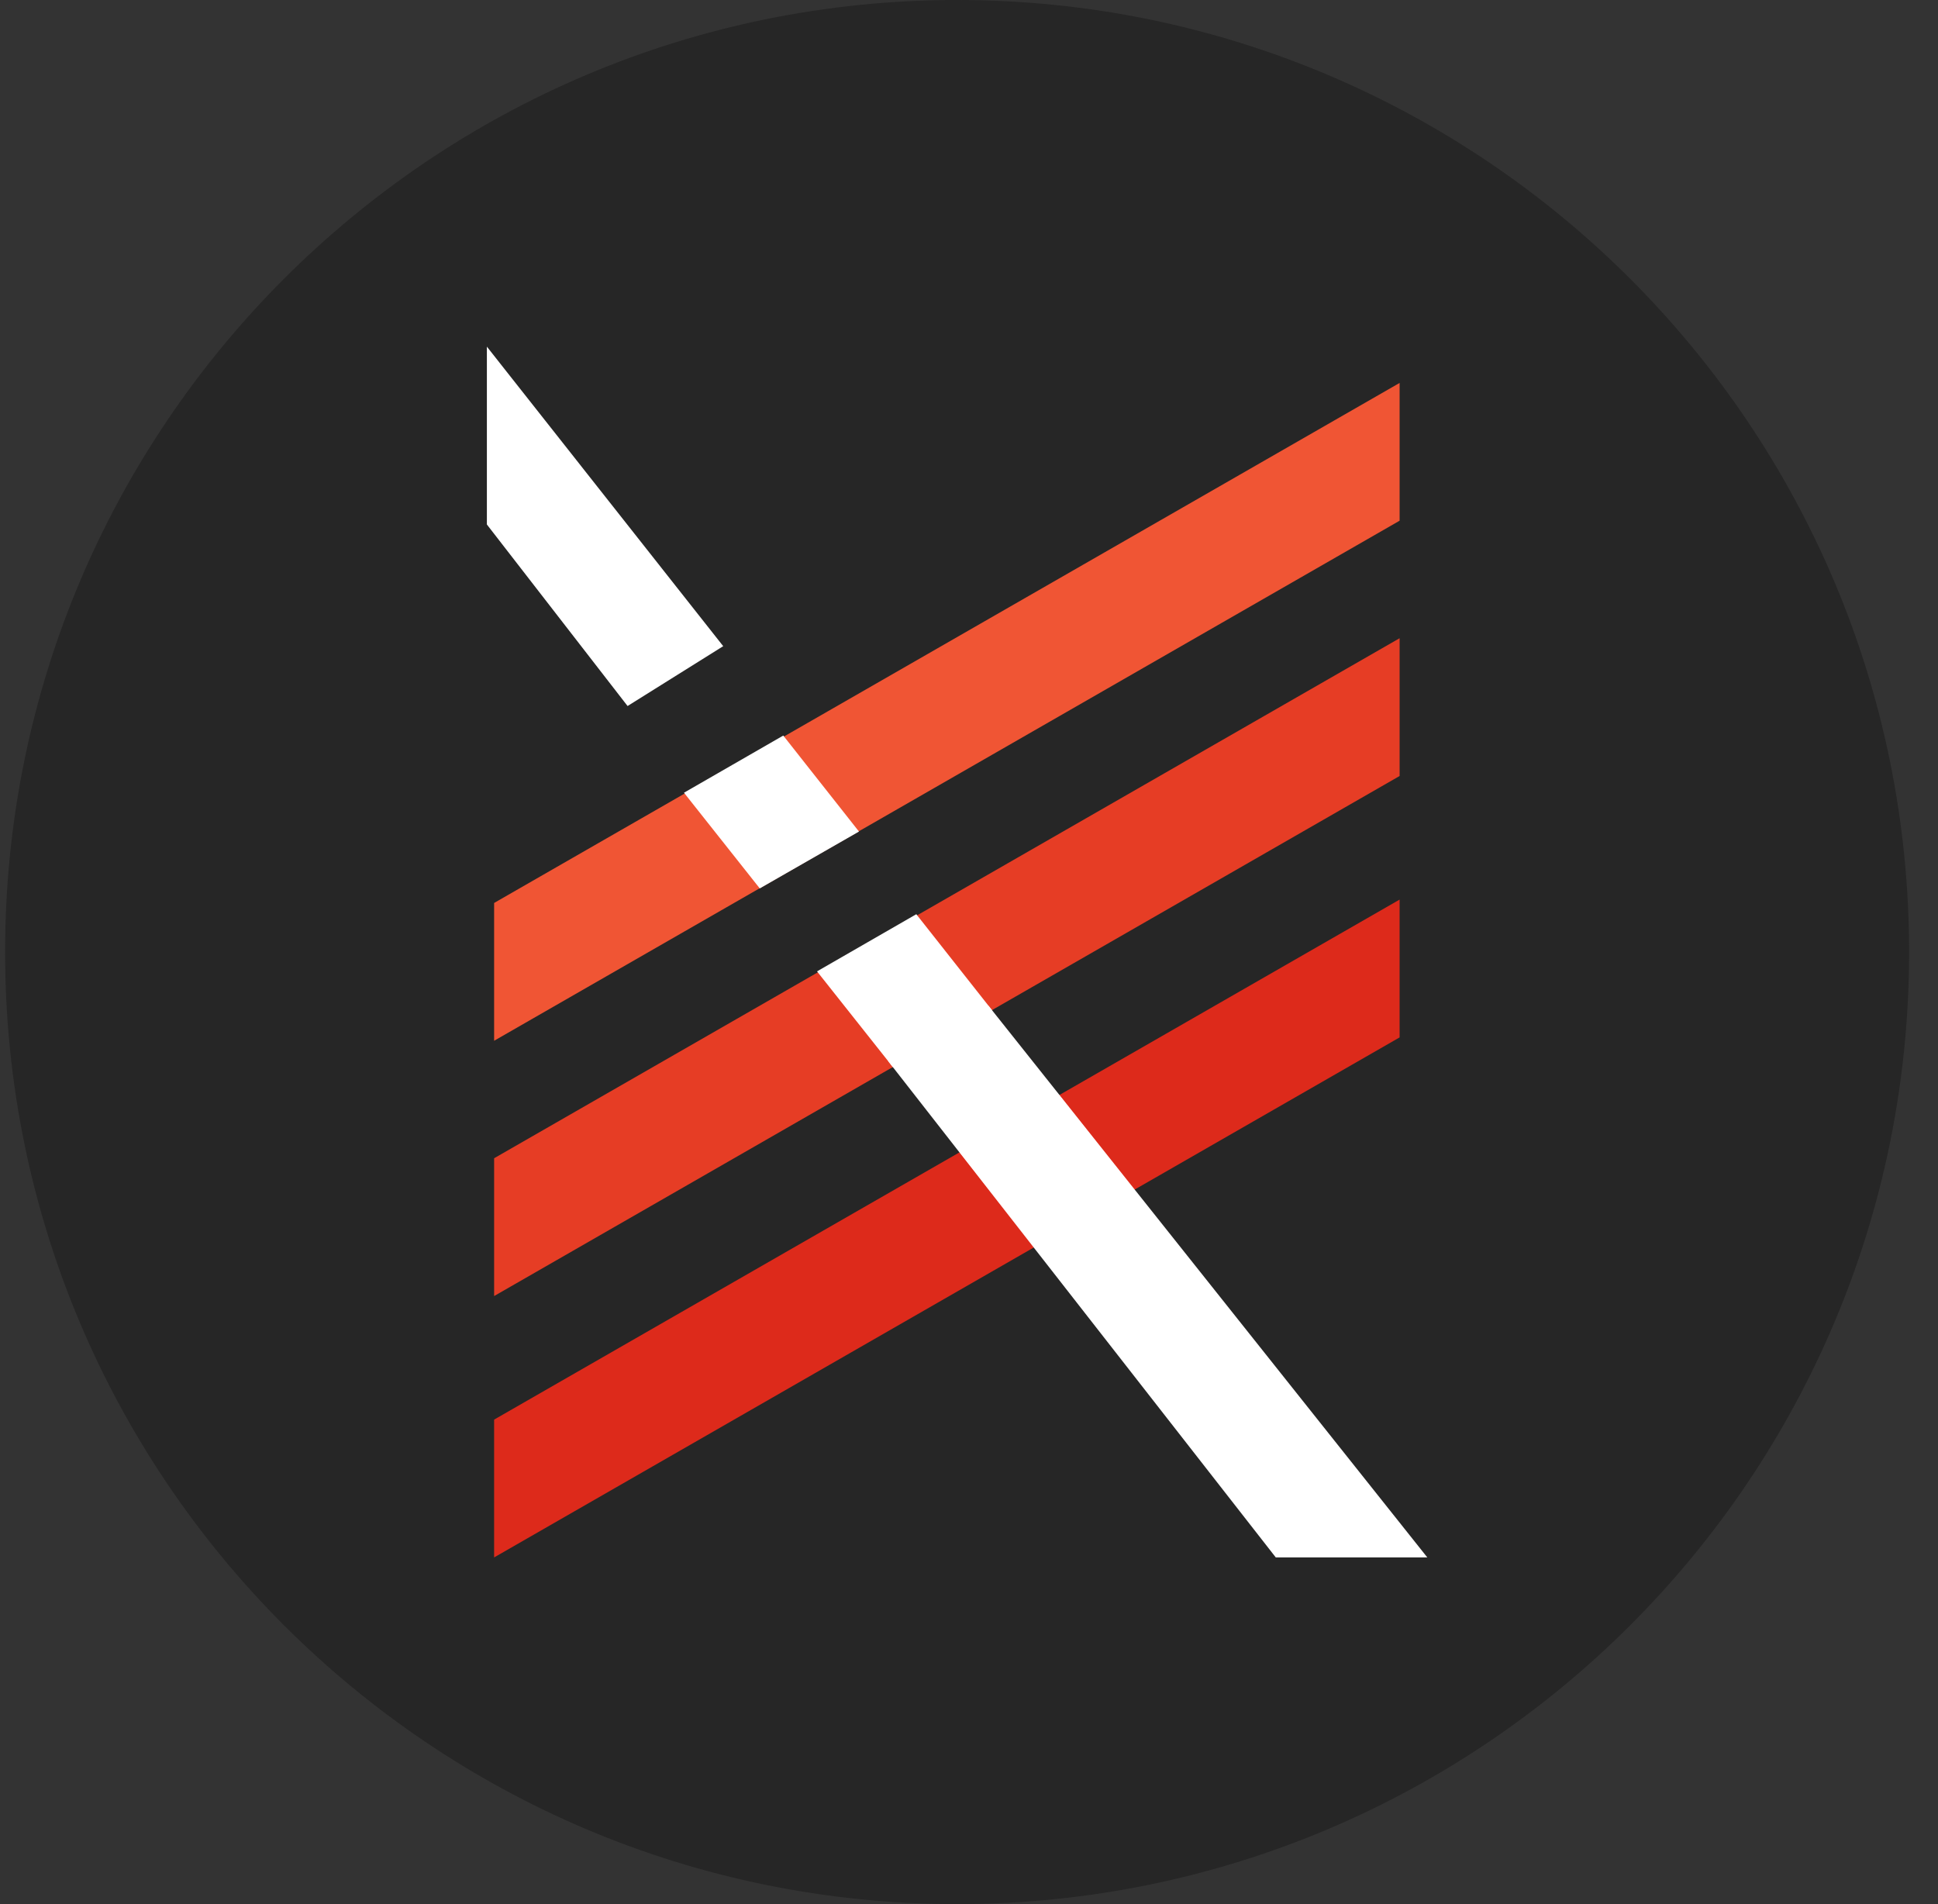
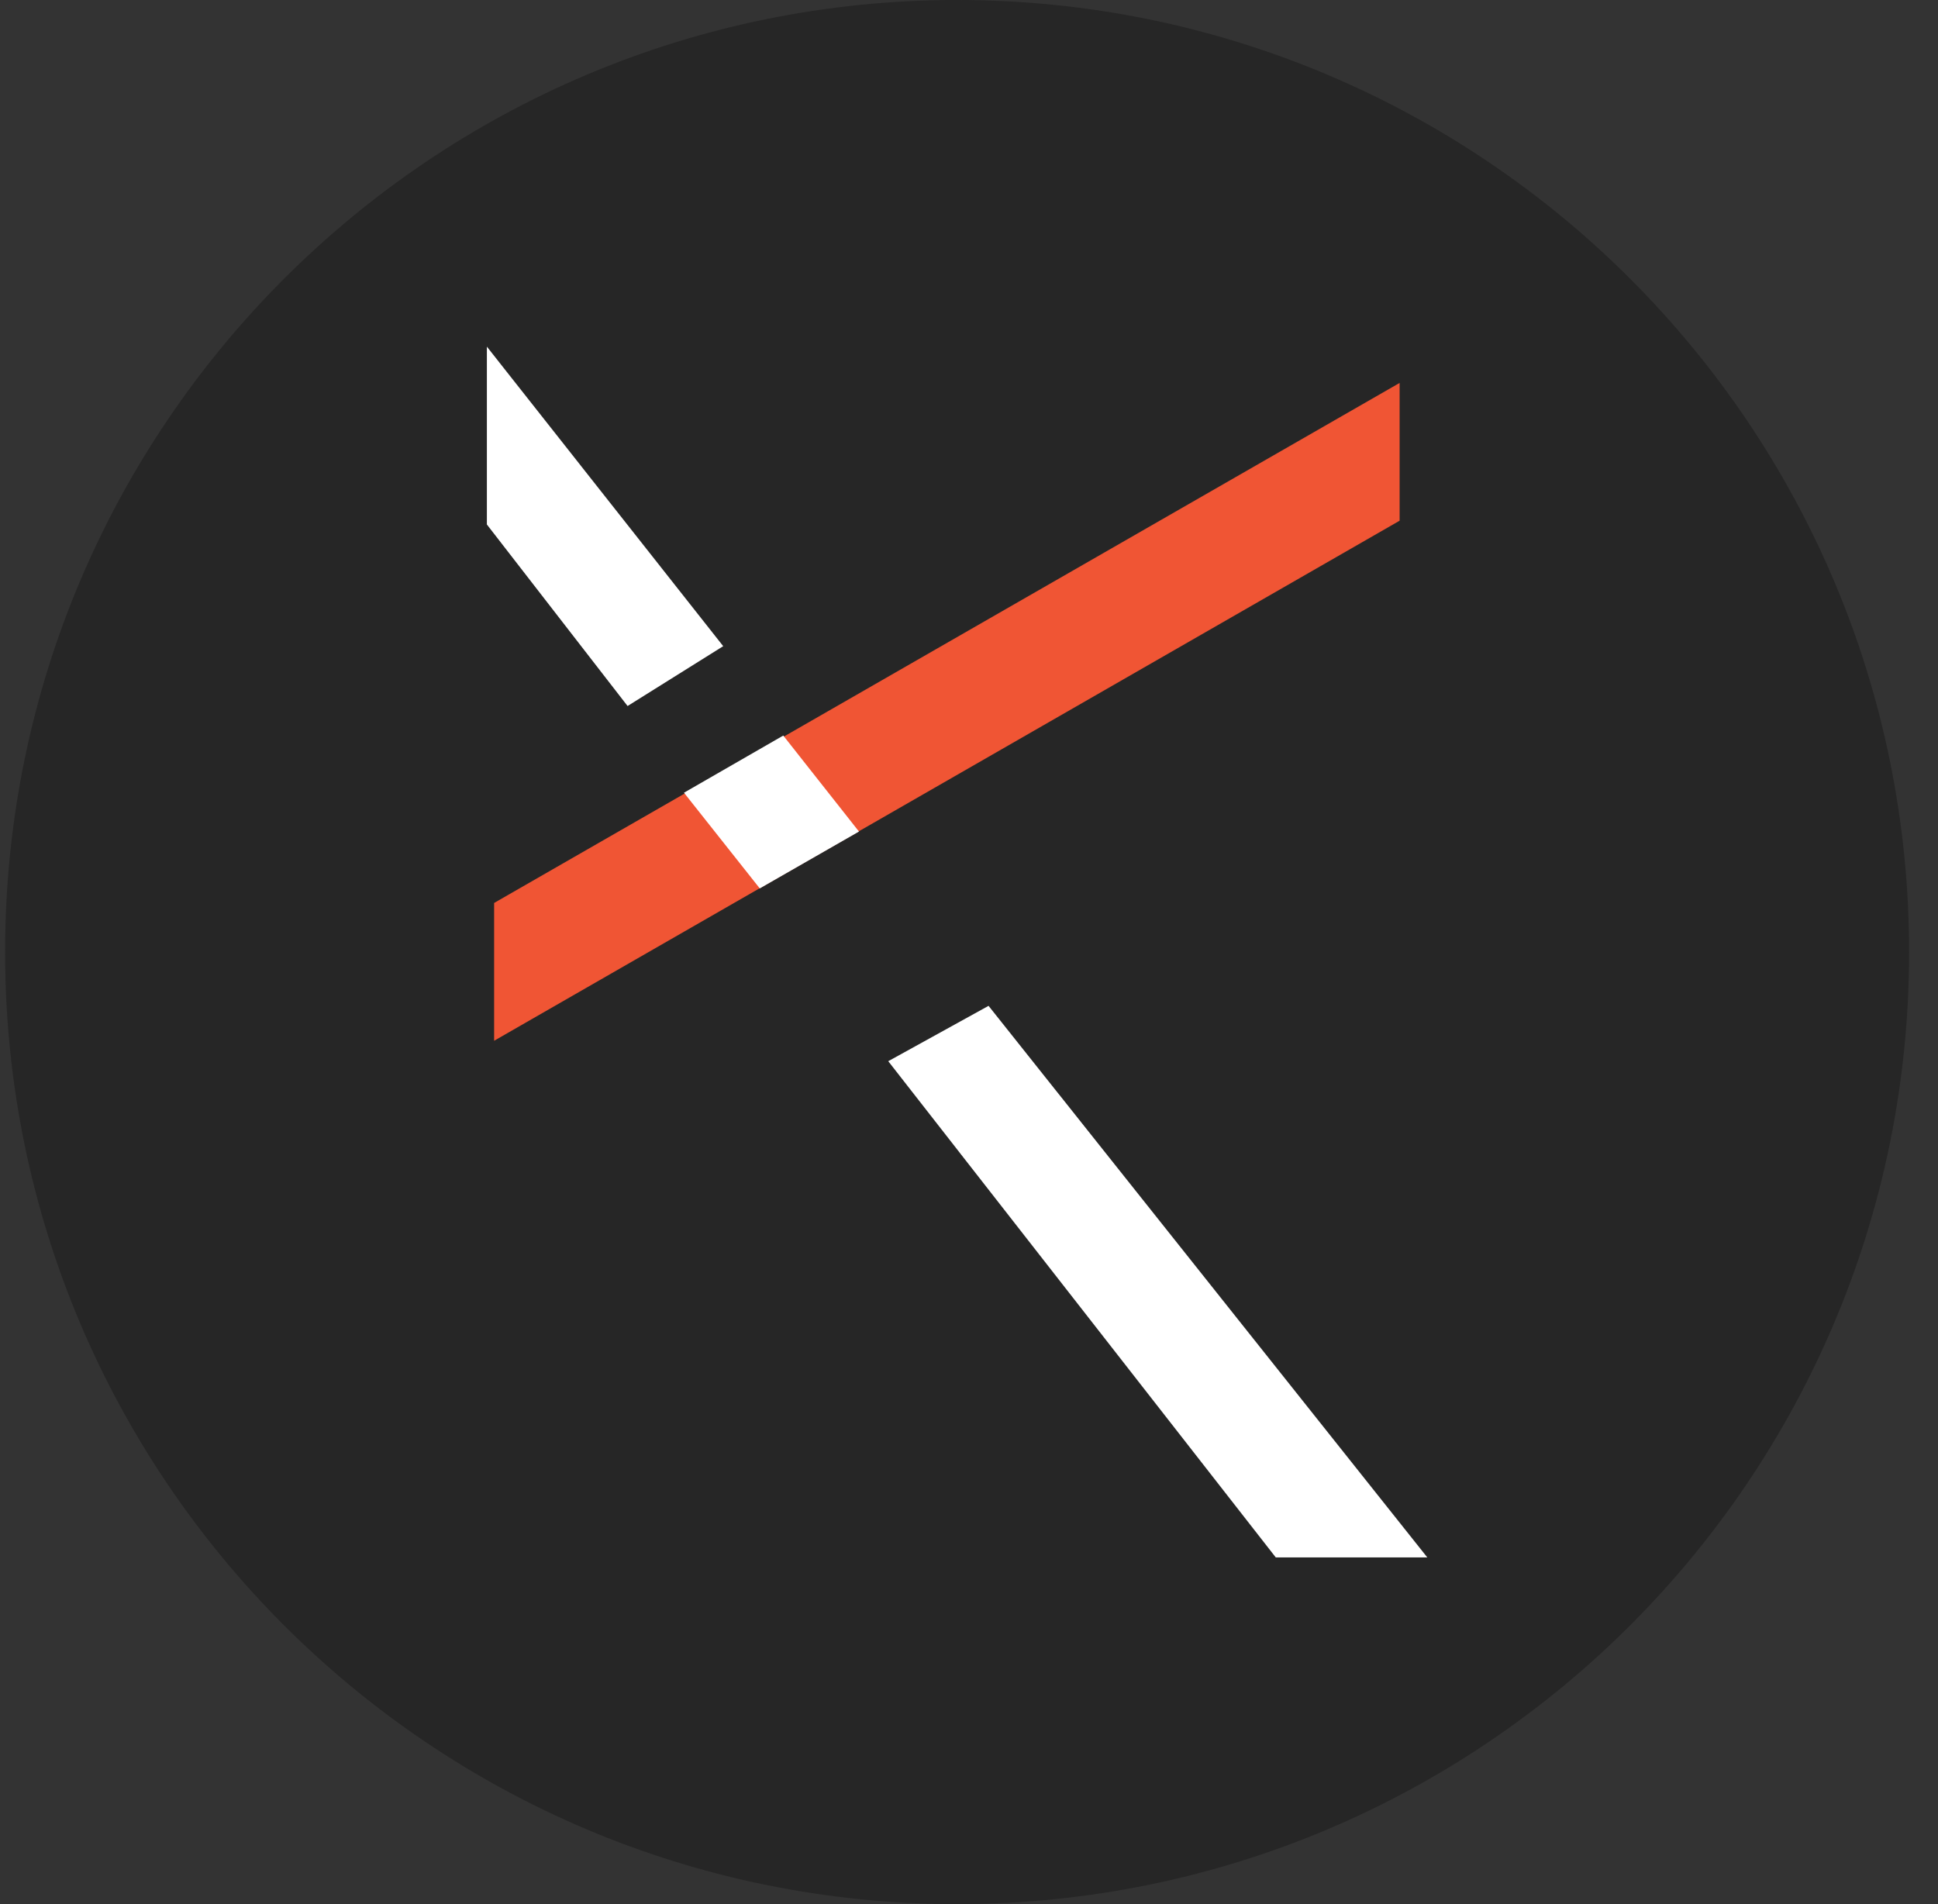
<svg xmlns="http://www.w3.org/2000/svg" width="57" height="56" viewBox="0 0 57 56" fill="none">
  <rect x="0" y="0" width="57" height="56" fill="#333333" stroke="none" />
  <g clip-path="url(#clip0_3156_313)">
    <path d="M56.15 28C56.15 12.536 43.614 0 28.15 0C12.686 0 0.15 12.536 0.15 28C0.15 43.464 12.686 56 28.15 56C43.614 56 56.15 43.464 56.15 28Z" fill="#262626" />
    <path d="M14.533 30.609V26.556L41.165 11.262V15.314L14.533 30.609Z" fill="url(#paint0_linear_3156_313)" />
-     <path d="M14.533 38.117V34.064L41.165 18.77V22.822L14.533 38.117Z" fill="url(#paint1_linear_3156_313)" />
-     <path d="M14.533 45.804V41.751L41.165 26.457V30.51L14.533 45.804Z" fill="url(#paint2_linear_3156_313)" />
+     <path d="M14.533 45.804V41.751V30.51L14.533 45.804Z" fill="url(#paint2_linear_3156_313)" />
    <path d="M30.444 36.673L28.231 33.889L31.151 32.207L33.355 34.998L30.444 36.673Z" fill="white" />
-     <path d="M26.26 31.382L24.03 28.568L26.95 26.887L29.177 29.71L26.26 31.382Z" fill="white" />
    <path d="M22.346 26.128L20.117 23.314L23.037 21.633L25.264 24.456L22.346 26.128Z" fill="white" />
    <path d="M14.32 15.425V10.195L21.271 19.004L18.458 20.764L14.32 15.425Z" fill="white" />
    <path d="M37.523 45.804L26.125 31.21L29.075 29.582L41.98 45.804H37.523Z" fill="white" />
  </g>
  <defs>
    <linearGradient id="paint0_linear_3156_313" x1="17.438" y1="26.738" x2="37.858" y2="16.345" gradientUnits="userSpaceOnUse">
      <stop stop-color="#F05534" />
      <stop offset="1" stop-color="#F05534" />
    </linearGradient>
    <linearGradient id="paint1_linear_3156_313" x1="27.849" y1="18.77" x2="27.849" y2="38.117" gradientUnits="userSpaceOnUse">
      <stop stop-color="#E63D25" />
      <stop offset="1" stop-color="#E63D25" />
    </linearGradient>
    <linearGradient id="paint2_linear_3156_313" x1="16.949" y1="43.732" x2="41.165" y2="29.426" gradientUnits="userSpaceOnUse">
      <stop stop-color="#DD2A1B" />
      <stop offset="1" stop-color="#DD2A1B" />
    </linearGradient>
    <clipPath id="clip0_3156_313">
      <rect width="56" height="56" fill="white" transform="translate(0.15)" />
    </clipPath>
  </defs>
</svg>